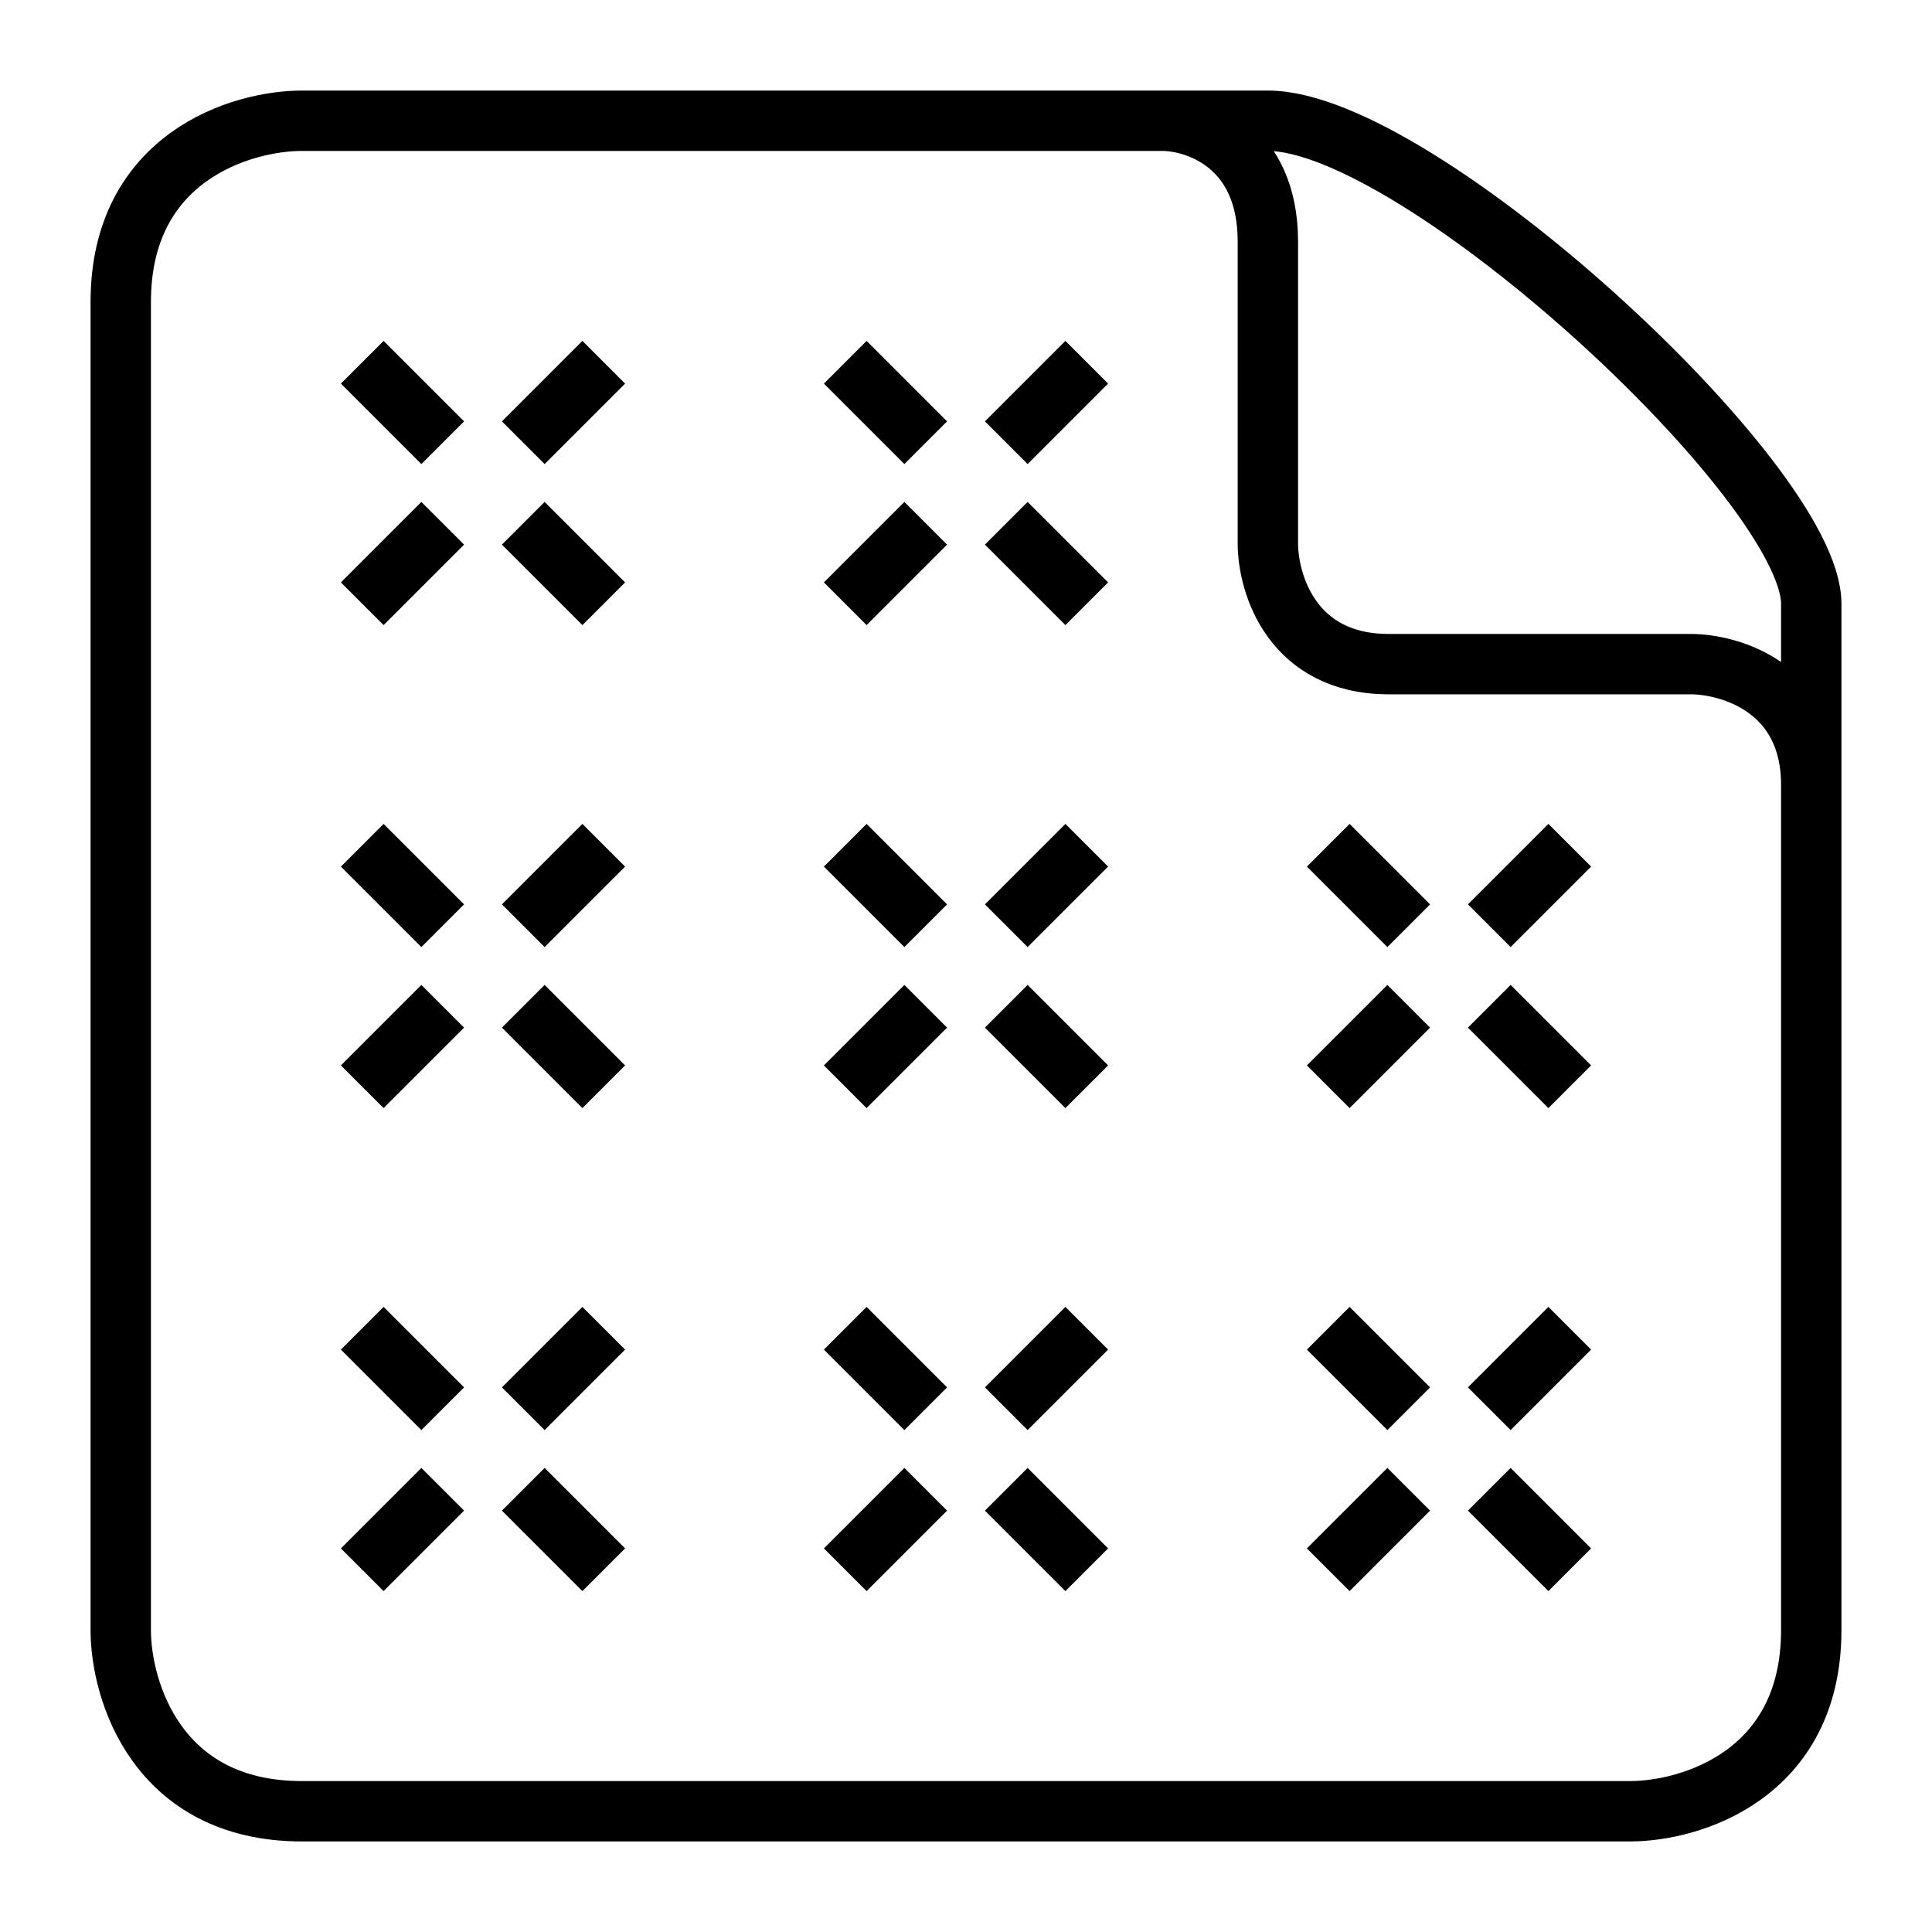
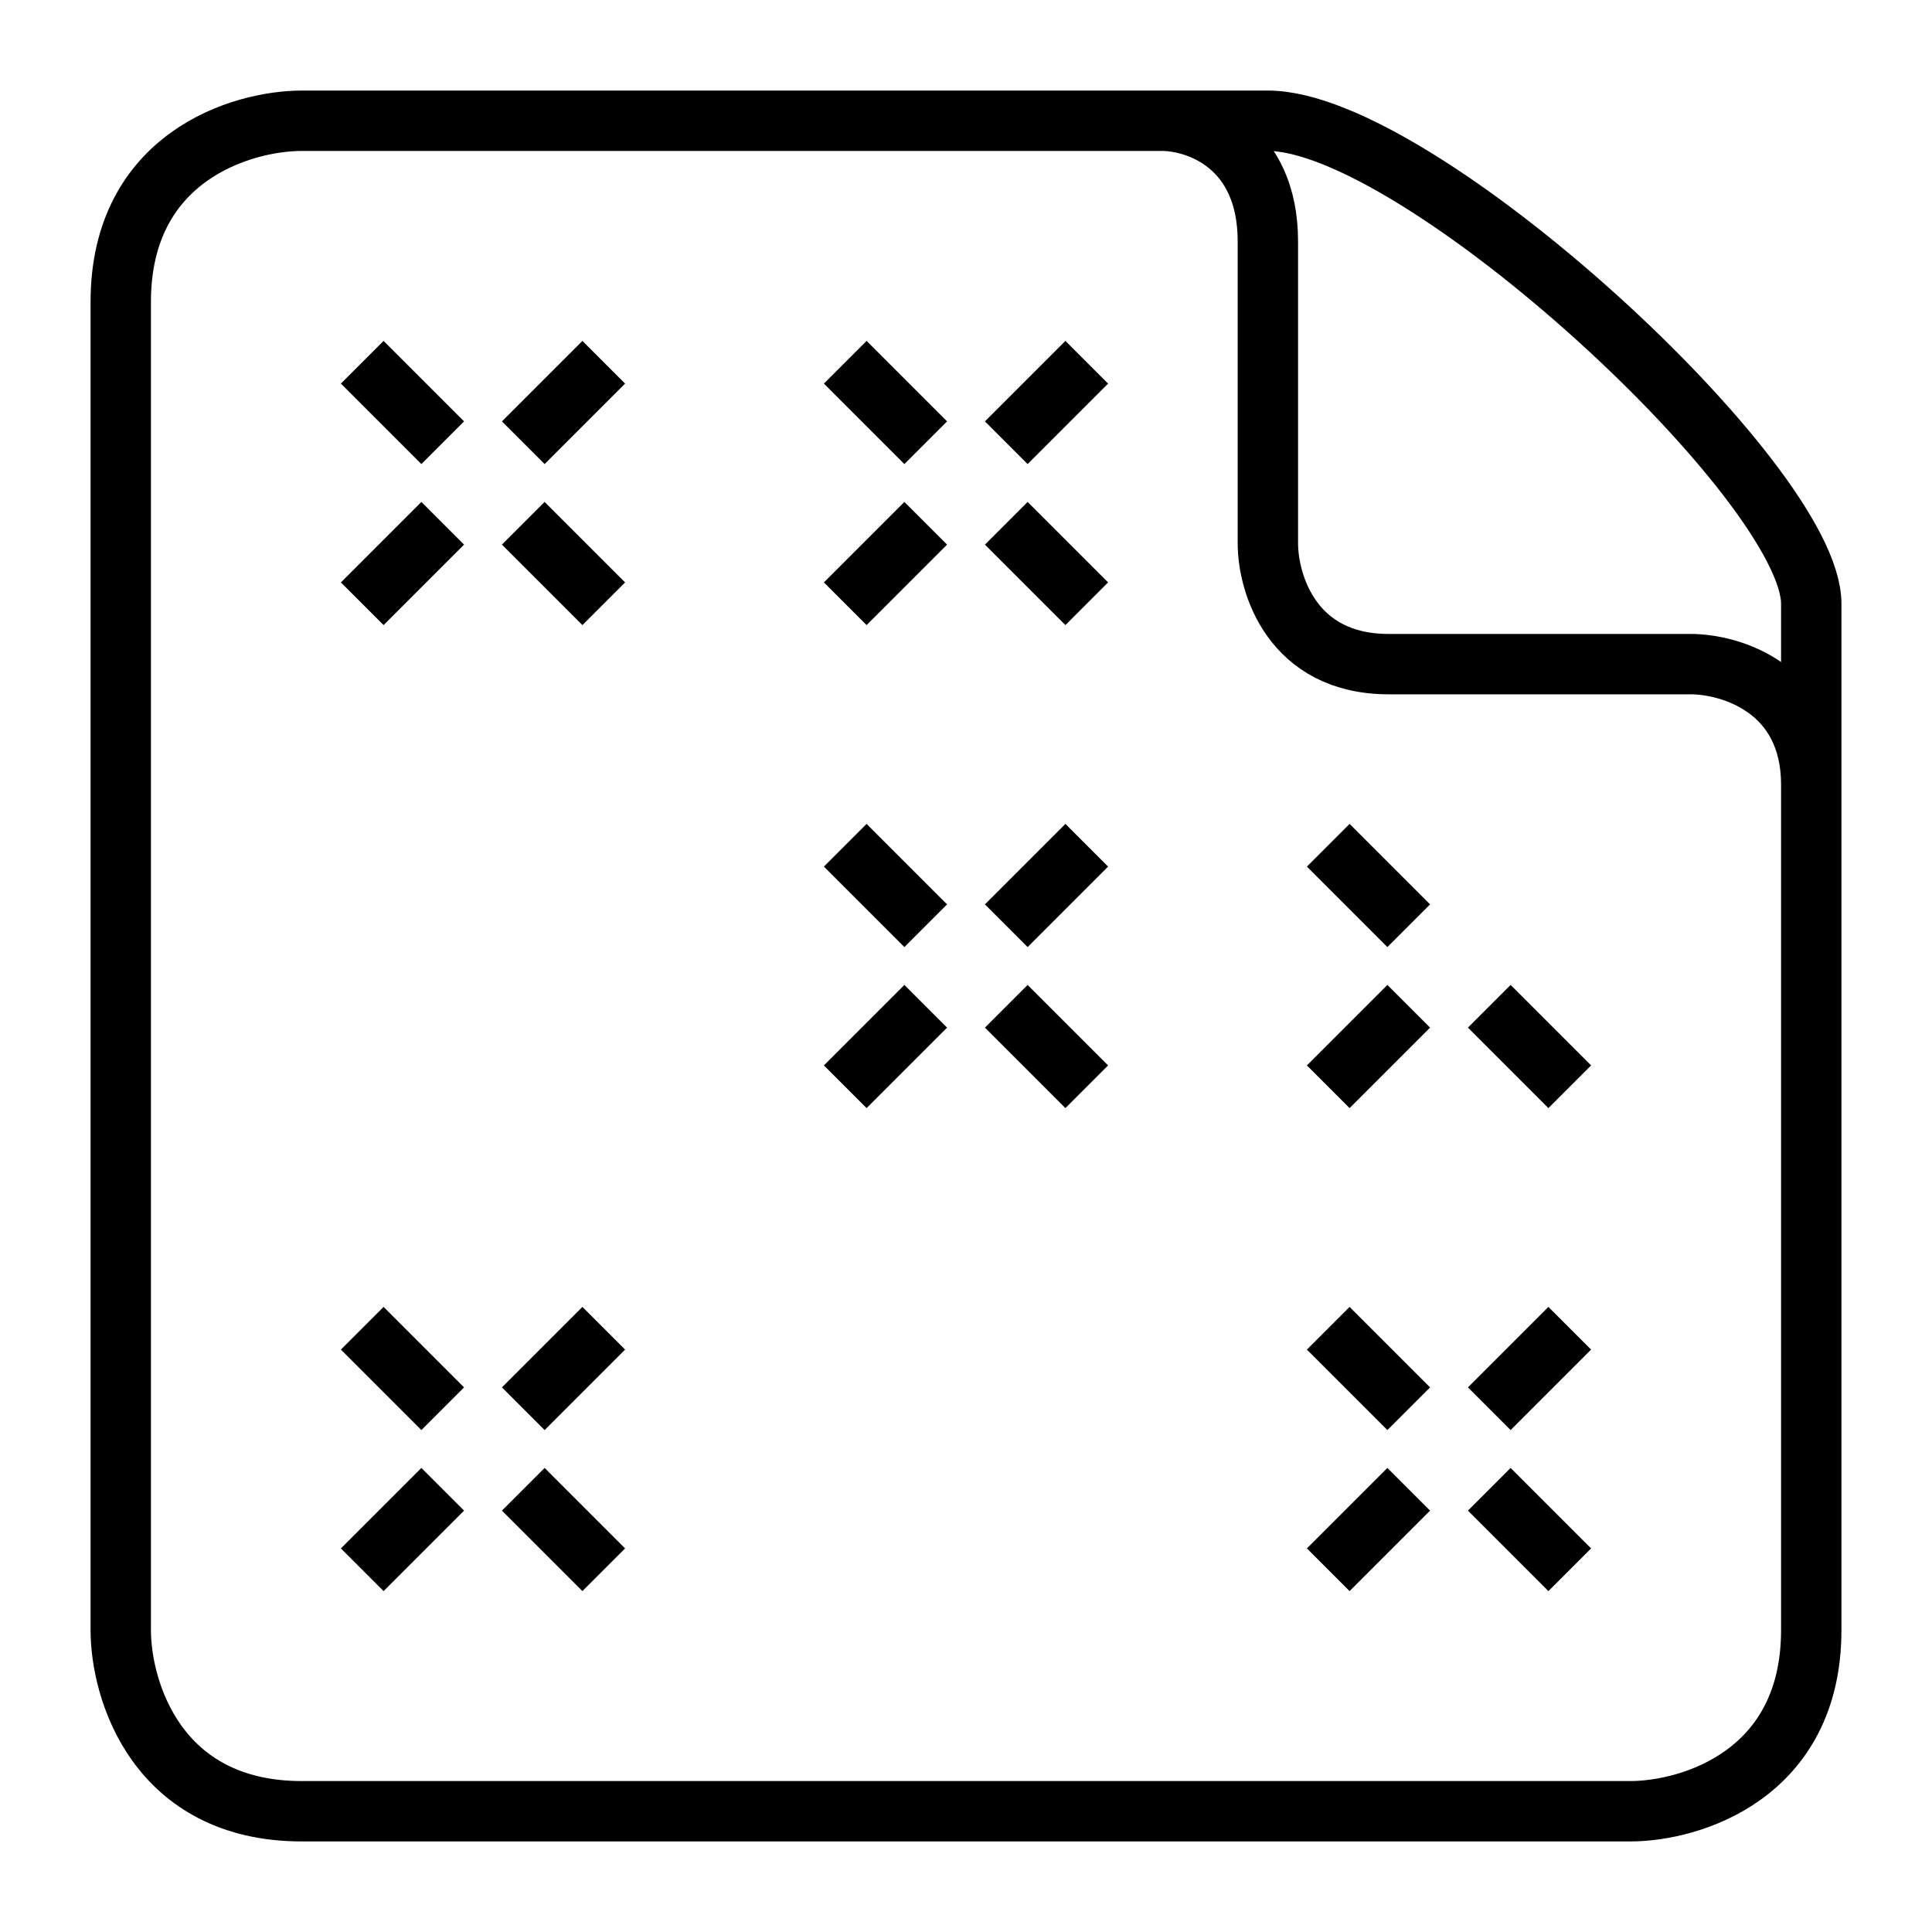
<svg xmlns="http://www.w3.org/2000/svg" width="32" height="32" viewBox="0 0 32 32" fill="none">
  <path d="M19.246 2C13.238 2 5 2 5 2C4 2 2 2.6 2 5C2 7.4 2 20.667 2 27C2 28 2.6 30 5 30C7.4 30 20.667 30 27 30C28 30 30 29.4 30 27C30 23.328 30 17.038 30 13M19.246 2C19.857 2 20.446 2 21 2C23.5 2 30 8 30 10C30 10.672 30 11.724 30 13M19.246 2C19.83 2 21 2.4 21 4C21 5.6 21 8 21 9C21 9.667 21.4 11 23 11C24.6 11 27 11 28 11C28.667 11 30 11.4 30 13" stroke="black" />
  <path d="M6 6L7.333 7.333M8.667 8.667L10 10M8.667 7.333L10 6M7.333 8.667L6 10" stroke="black" />
  <path d="M14 6L15.333 7.333M16.667 8.667L18 10M16.667 7.333L18 6M15.333 8.667L14 10" stroke="black" />
  <path d="M6 22L7.333 23.333M8.667 24.667L10 26M8.667 23.333L10 22M7.333 24.667L6 26" stroke="black" />
-   <path d="M14 22L15.333 23.333M16.667 24.667L18 26M16.667 23.333L18 22M15.333 24.667L14 26" stroke="black" />
-   <path d="M6 14L7.333 15.333M8.667 16.667L10 18M8.667 15.333L10 14M7.333 16.667L6 18" stroke="black" />
  <path d="M14 14L15.333 15.333M16.667 16.667L18 18M16.667 15.333L18 14M15.333 16.667L14 18" stroke="black" />
  <path d="M22 22L23.333 23.333M24.667 24.667L26 26M24.667 23.333L26 22M23.333 24.667L22 26" stroke="black" />
-   <path d="M22 14L23.333 15.333M24.667 16.667L26 18M24.667 15.333L26 14M23.333 16.667L22 18" stroke="black" />
+   <path d="M22 14L23.333 15.333M24.667 16.667L26 18M24.667 15.333M23.333 16.667L22 18" stroke="black" />
</svg>